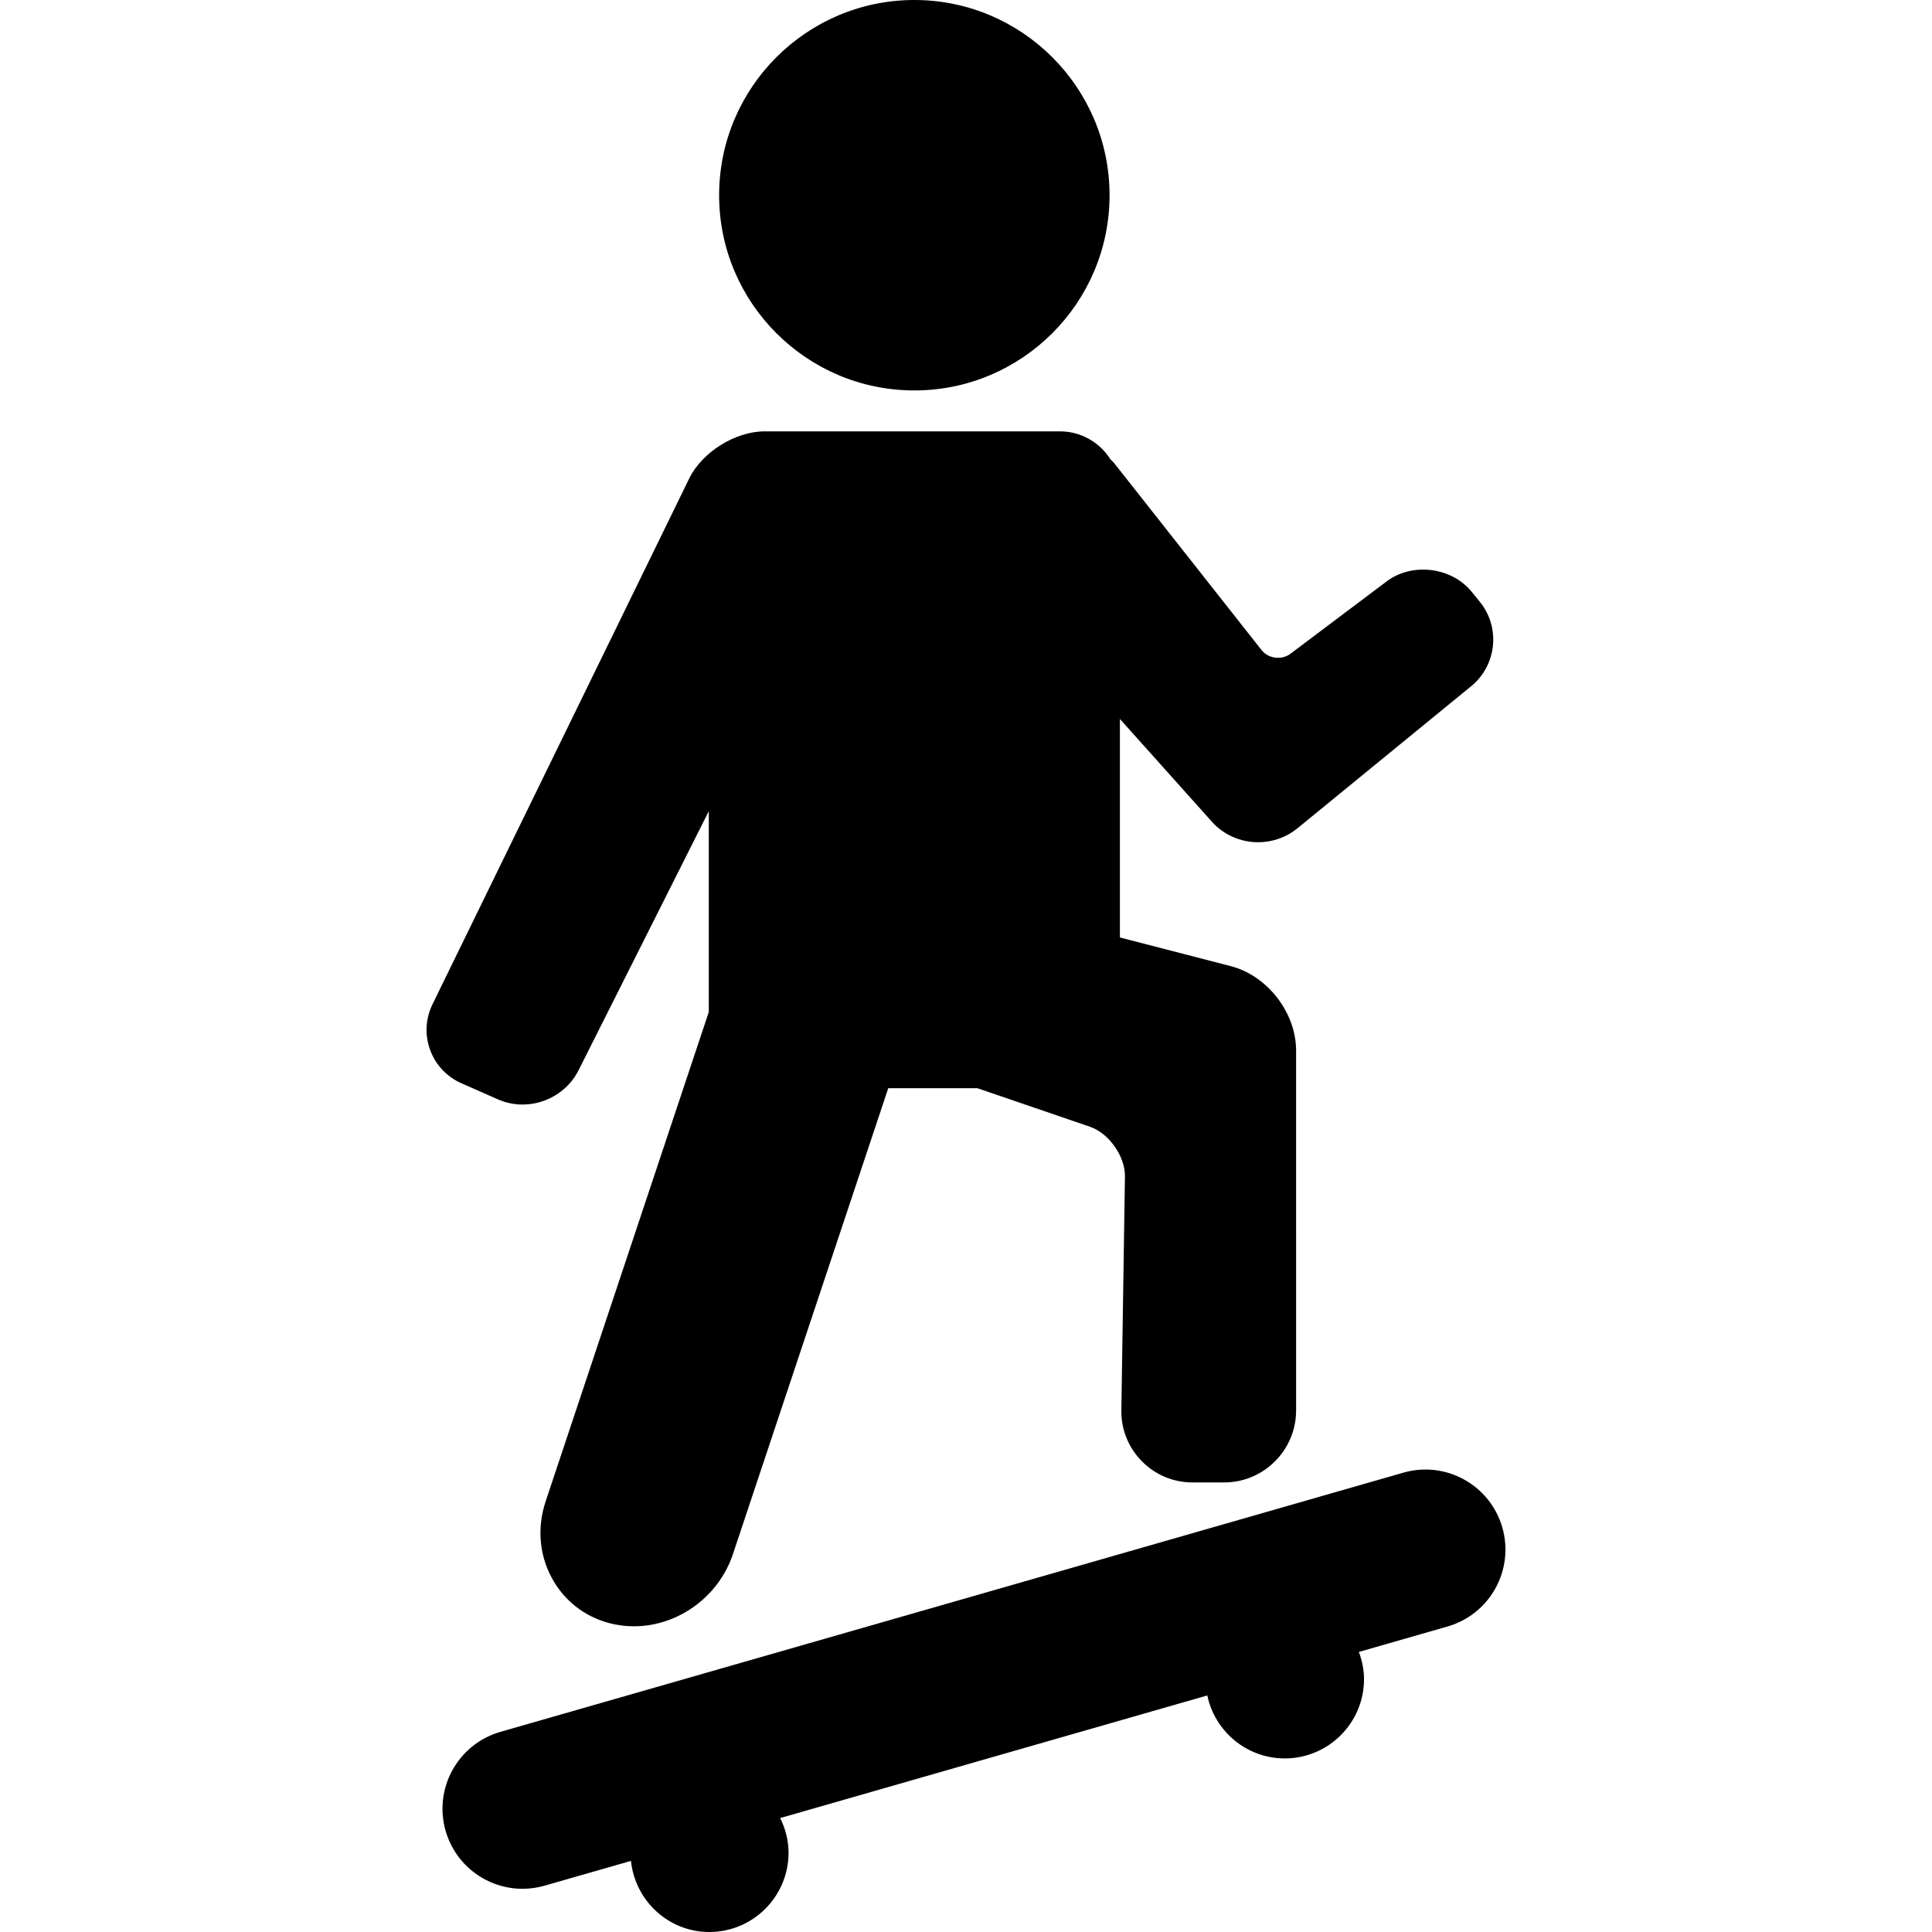
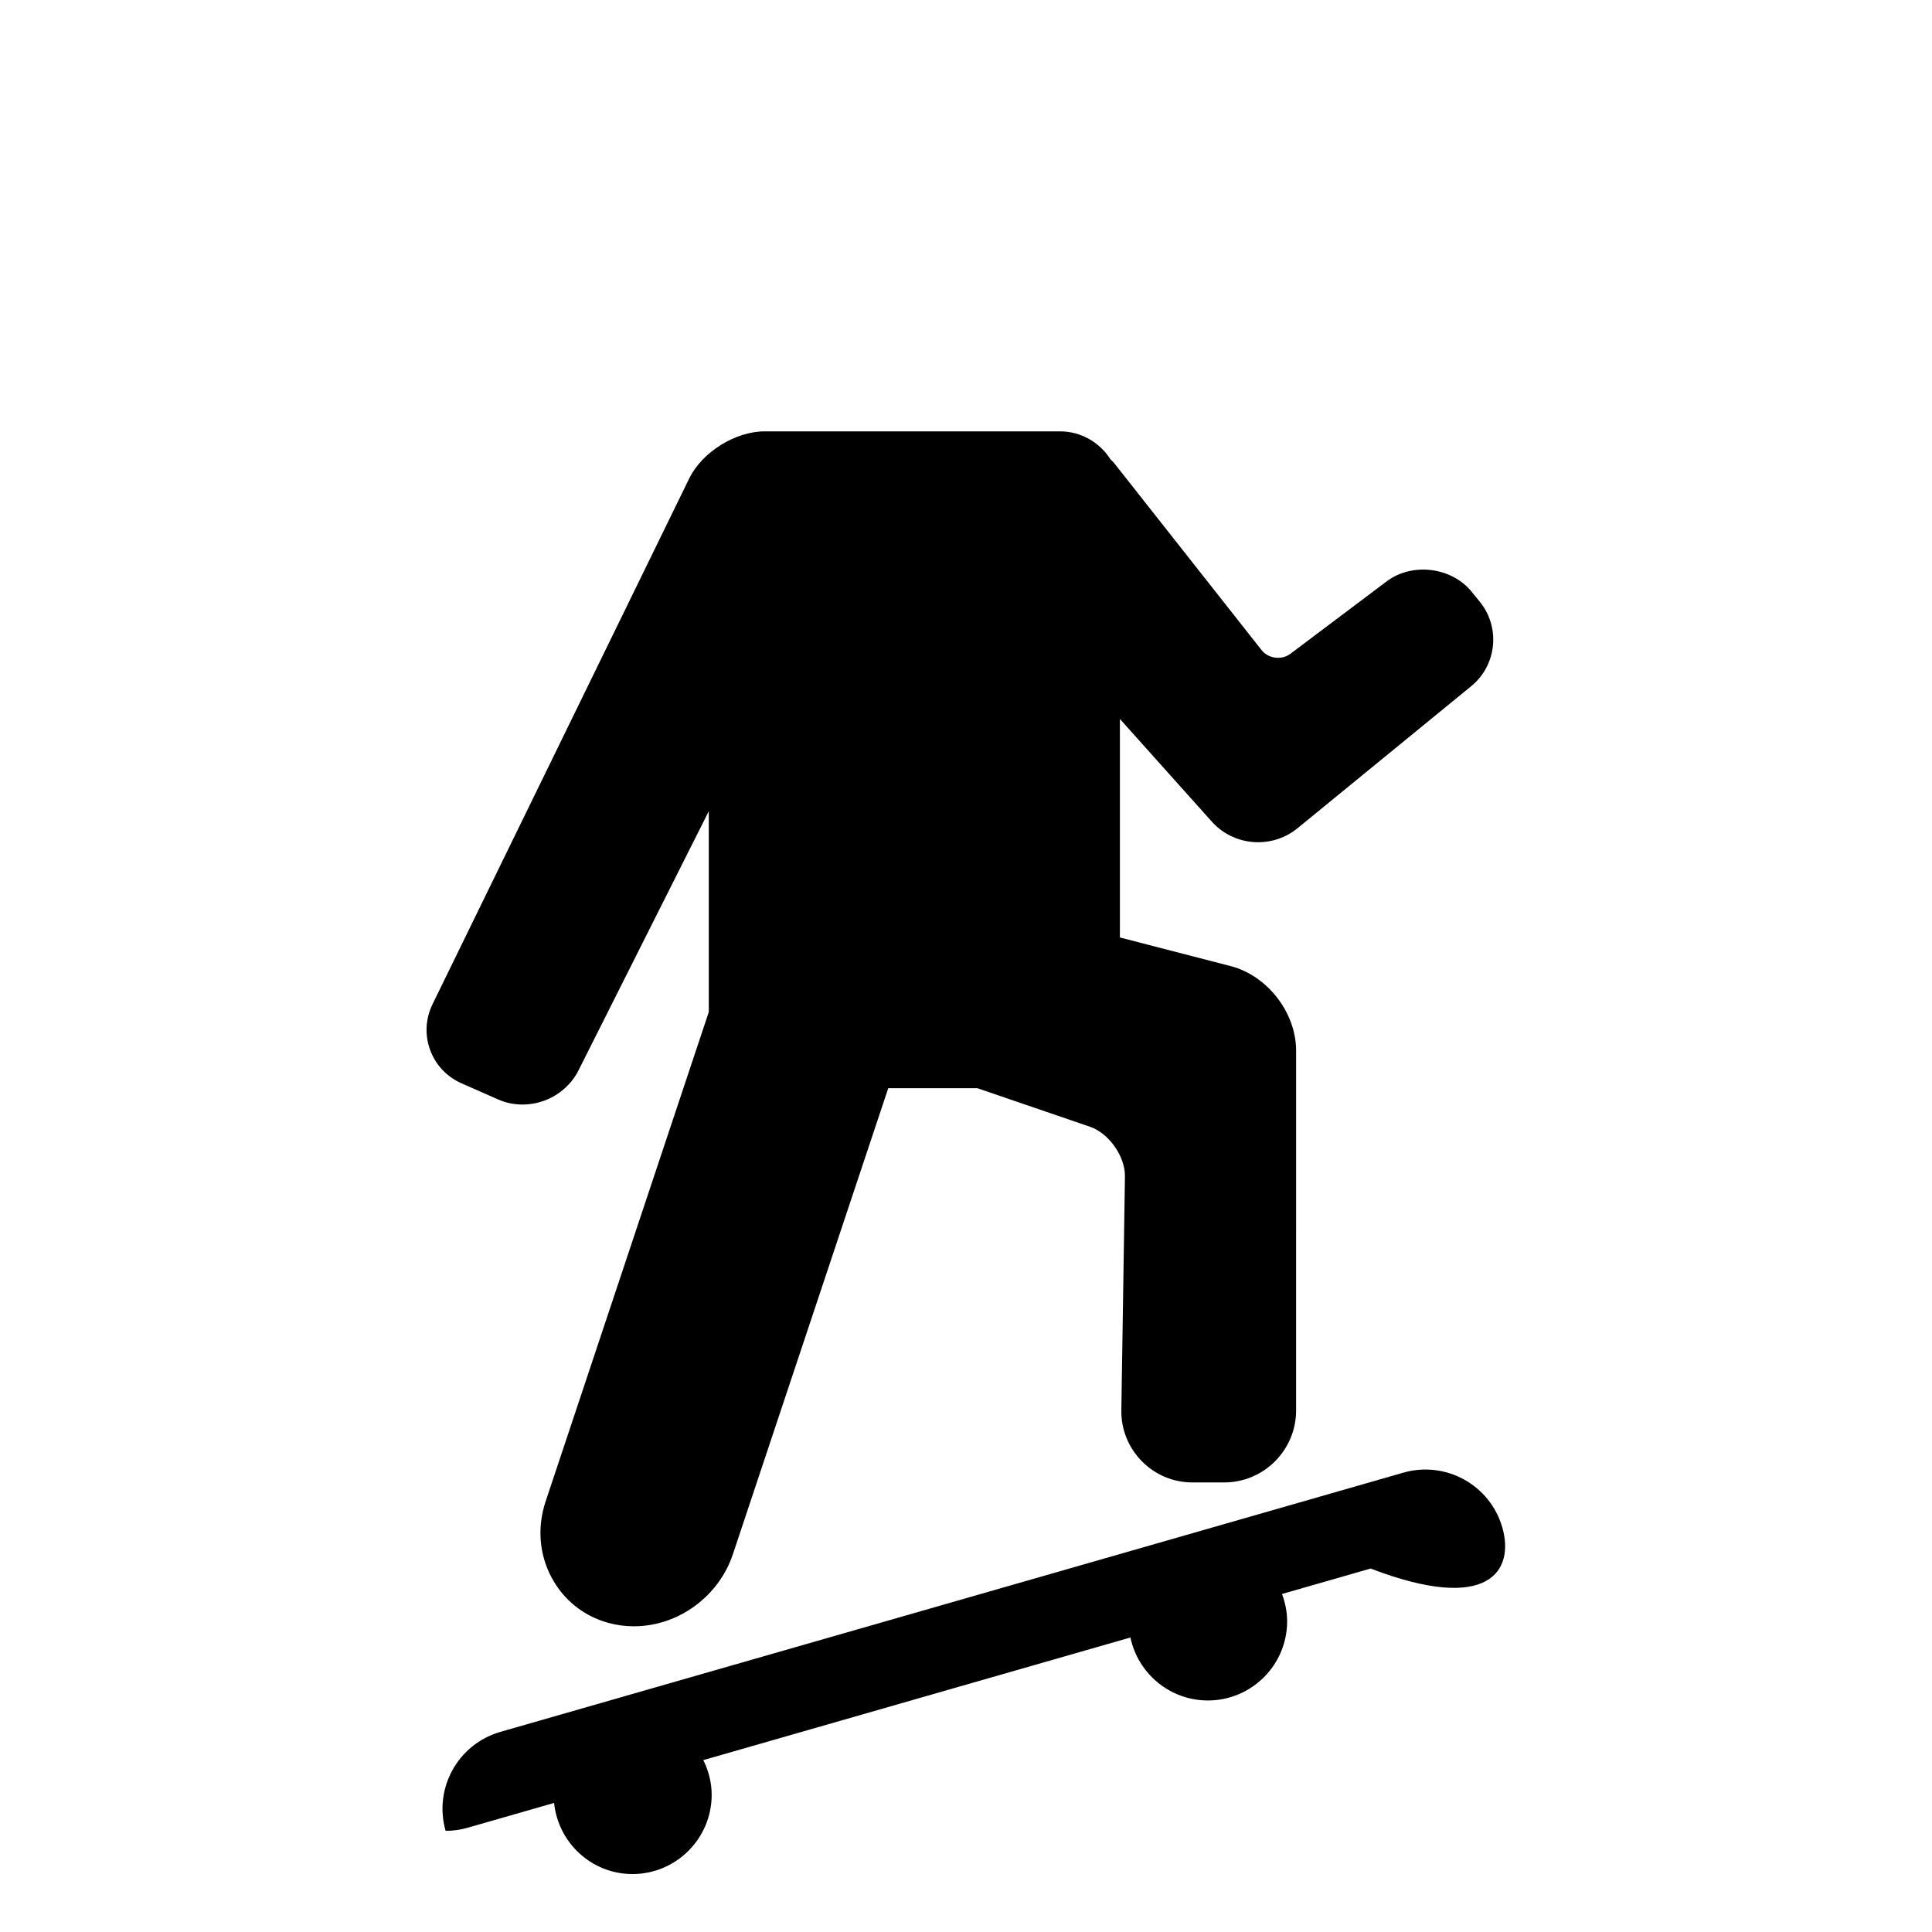
<svg xmlns="http://www.w3.org/2000/svg" fill="#000000" height="800px" width="800px" version="1.1" id="Capa_1" viewBox="0 0 96.579 96.579" xml:space="preserve">
  <g>
    <path d="M24.892,54.957c0.388,0.171,0.802,0.258,1.231,0.258c0,0,0,0,0,0c1.177,0,2.273-0.669,2.794-1.704l6.515-12.961v10.038   l-8.154,24.458c-0.433,1.298-0.326,2.656,0.301,3.824c0.603,1.124,1.616,1.927,2.852,2.261c0.408,0.11,0.83,0.166,1.256,0.166   c2.207,0,4.242-1.481,4.949-3.601l7.767-23.298h4.456l5.632,1.929c0.944,0.324,1.759,1.483,1.744,2.481l-0.18,11.683   c-0.015,0.961,0.349,1.868,1.023,2.553c0.674,0.685,1.575,1.062,2.537,1.062h1.576c1.985,0,3.6-1.615,3.6-3.6V52.515   c0-1.892-1.435-3.745-3.267-4.219l-5.541-1.433V35.941l4.604,5.142c0.581,0.648,1.422,1.02,2.31,1.02c0,0,0,0,0,0   c0.714,0,1.407-0.245,1.951-0.689l8.697-7.113c1.28-1.046,1.472-2.94,0.427-4.222l-0.411-0.504   c-1.002-1.229-2.968-1.47-4.238-0.516l-4.812,3.62c-0.225,0.169-0.462,0.205-0.622,0.205c-0.33,0-0.632-0.143-0.829-0.393   l-7.362-9.338c-0.058-0.073-0.127-0.129-0.189-0.195c-0.533-0.836-1.463-1.395-2.526-1.395H41.355h-2.923h-0.204   c-1.472,0-3.13,1.036-3.776,2.358L21.624,50.195c-0.354,0.725-0.398,1.537-0.123,2.289c0.274,0.751,0.832,1.344,1.57,1.67   L24.892,54.957z" />
-     <path d="M45.707,19.518c5.381,0,9.759-4.378,9.759-9.759S51.088,0,45.707,0s-9.759,4.378-9.759,9.759S40.326,19.518,45.707,19.518z   " />
-     <path d="M75.1,76.358c-0.609-2.123-2.824-3.351-4.948-2.741L25.017,86.574c-2.124,0.609-3.351,2.825-2.741,4.948   c0.504,1.755,2.104,2.897,3.843,2.897c0.365,0,0.737-0.05,1.105-0.156l4.317-1.239c0.207,1.991,1.874,3.555,3.919,3.555   c2.183,0,3.959-1.777,3.959-3.961c0-0.625-0.159-1.209-0.418-1.735l21.351-6.129c0.376,1.795,1.969,3.148,3.873,3.148   c2.184,0,3.961-1.776,3.961-3.96c0-0.481-0.099-0.936-0.257-1.363l4.43-1.272C74.483,80.697,75.71,78.481,75.1,76.358z" />
+     <path d="M75.1,76.358c-0.609-2.123-2.824-3.351-4.948-2.741L25.017,86.574c-2.124,0.609-3.351,2.825-2.741,4.948   c0.365,0,0.737-0.05,1.105-0.156l4.317-1.239c0.207,1.991,1.874,3.555,3.919,3.555   c2.183,0,3.959-1.777,3.959-3.961c0-0.625-0.159-1.209-0.418-1.735l21.351-6.129c0.376,1.795,1.969,3.148,3.873,3.148   c2.184,0,3.961-1.776,3.961-3.96c0-0.481-0.099-0.936-0.257-1.363l4.43-1.272C74.483,80.697,75.71,78.481,75.1,76.358z" />
  </g>
</svg>